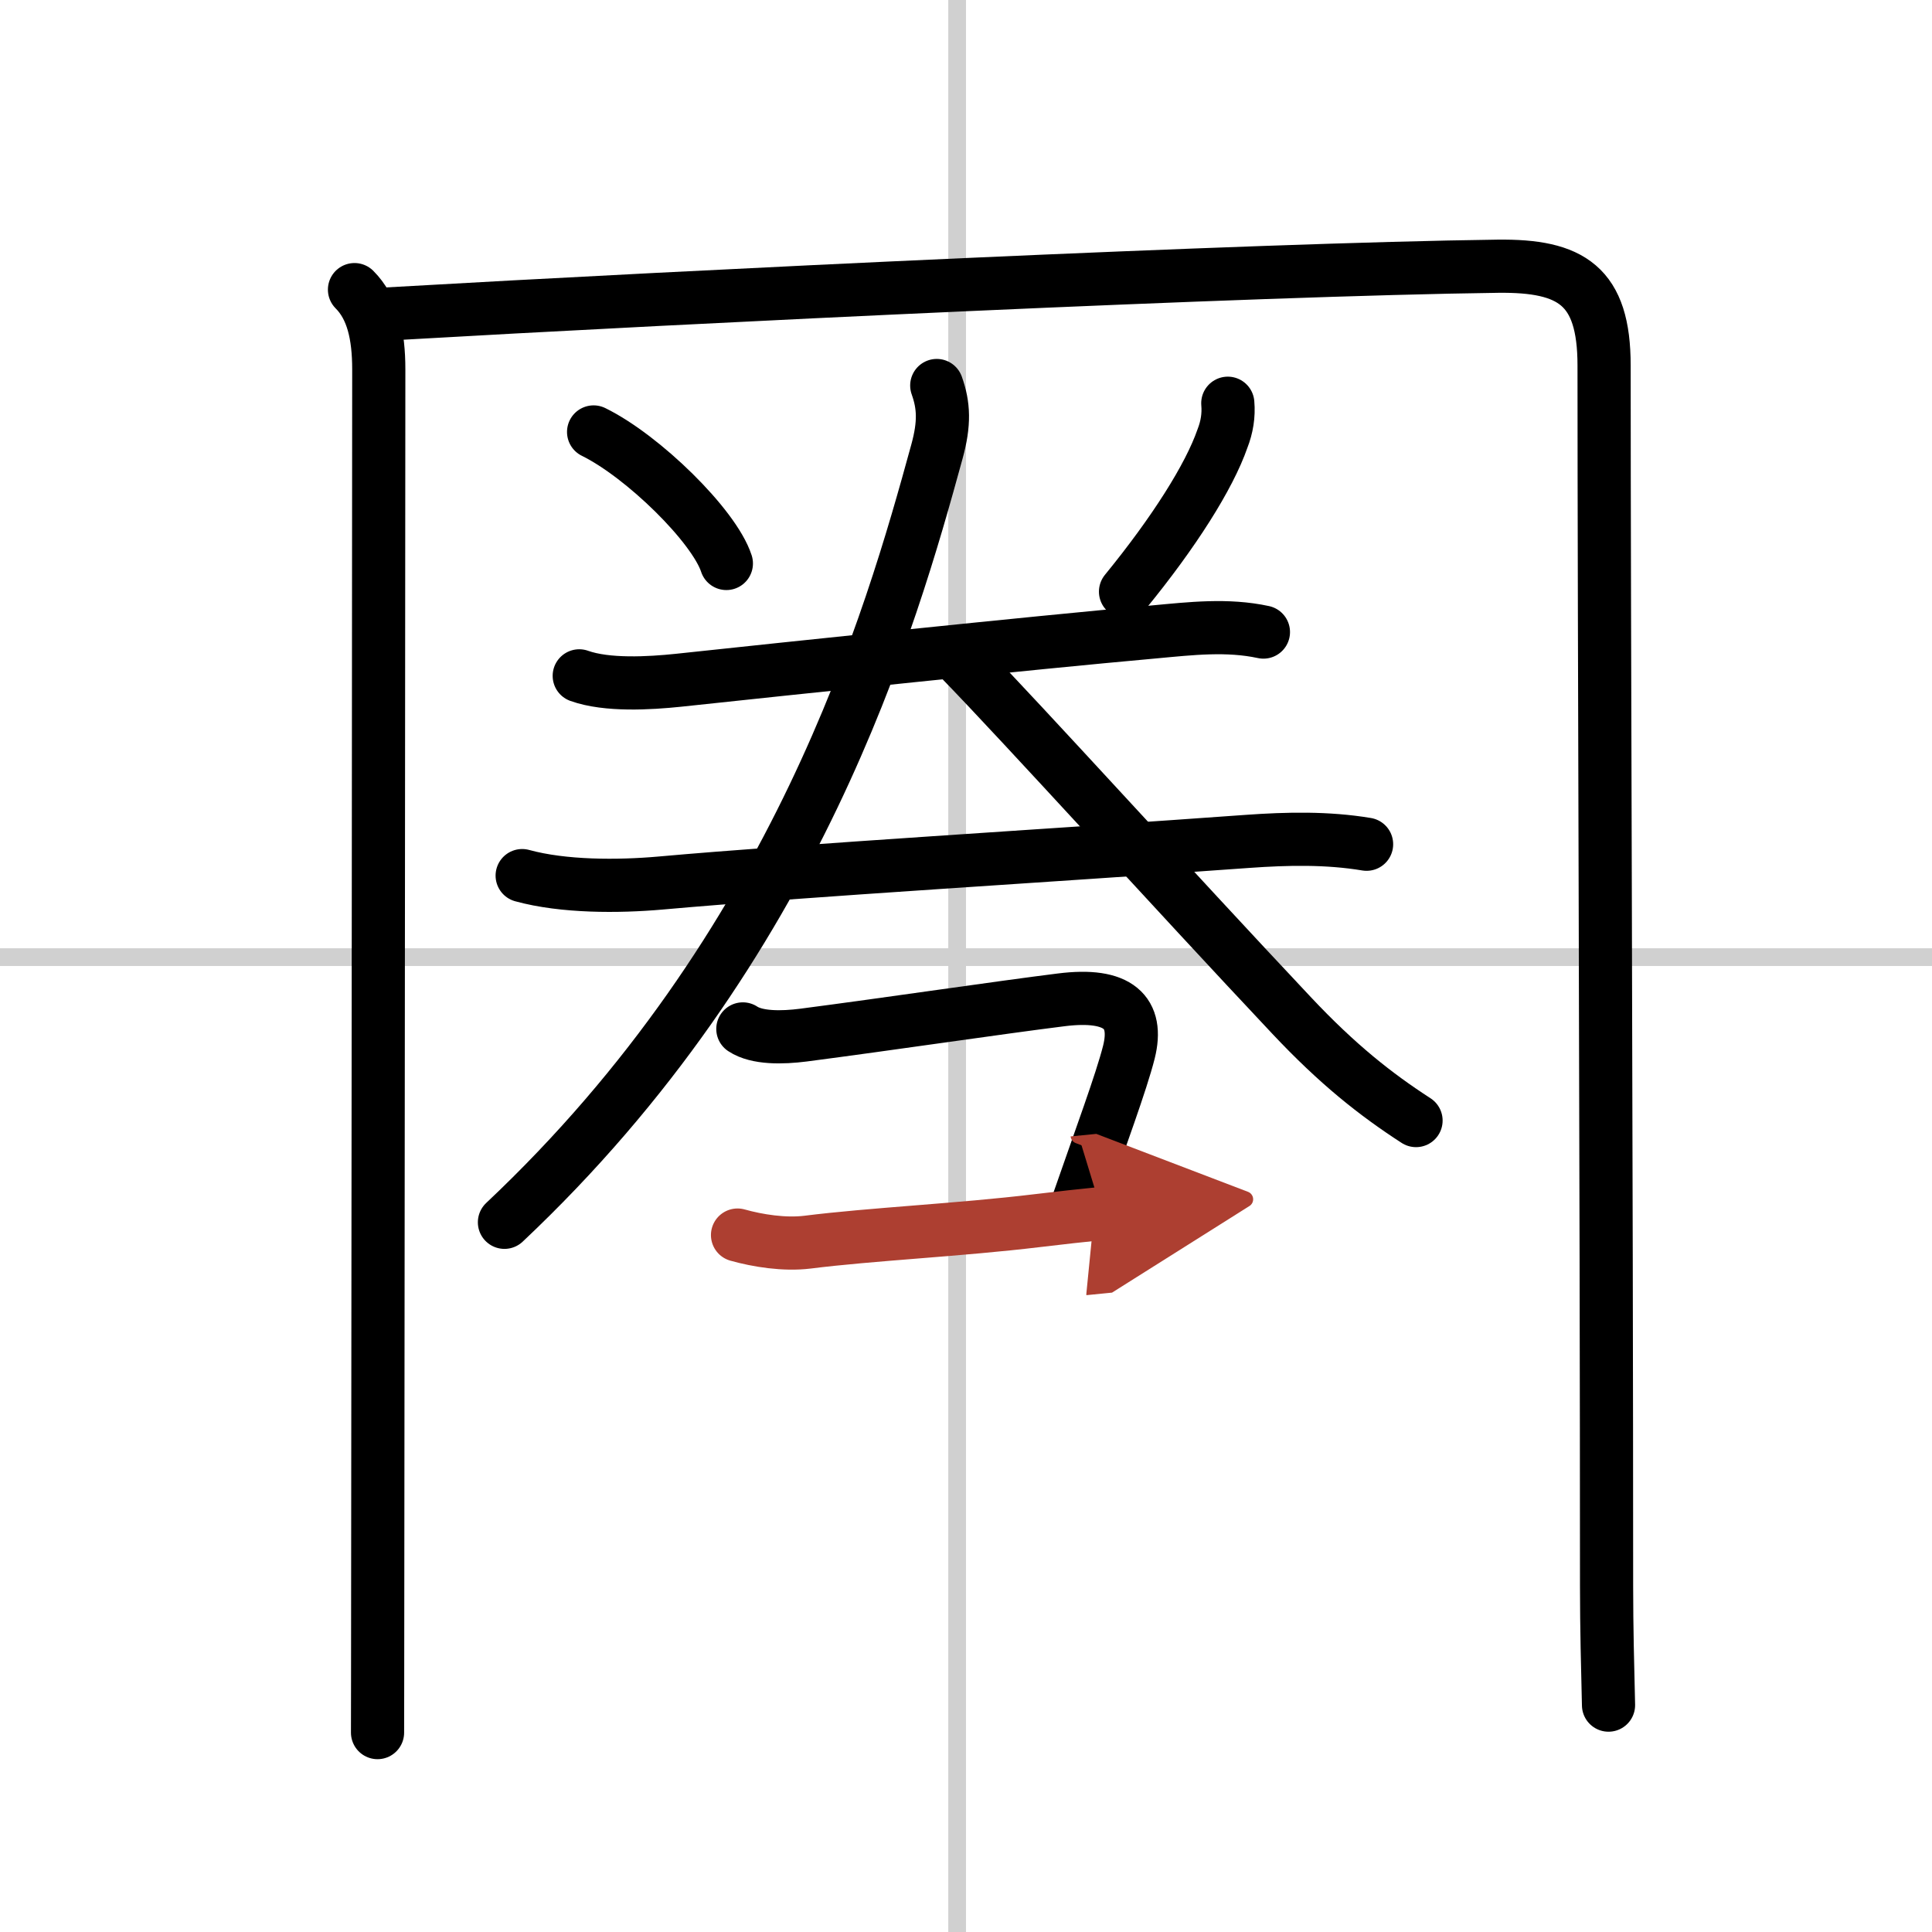
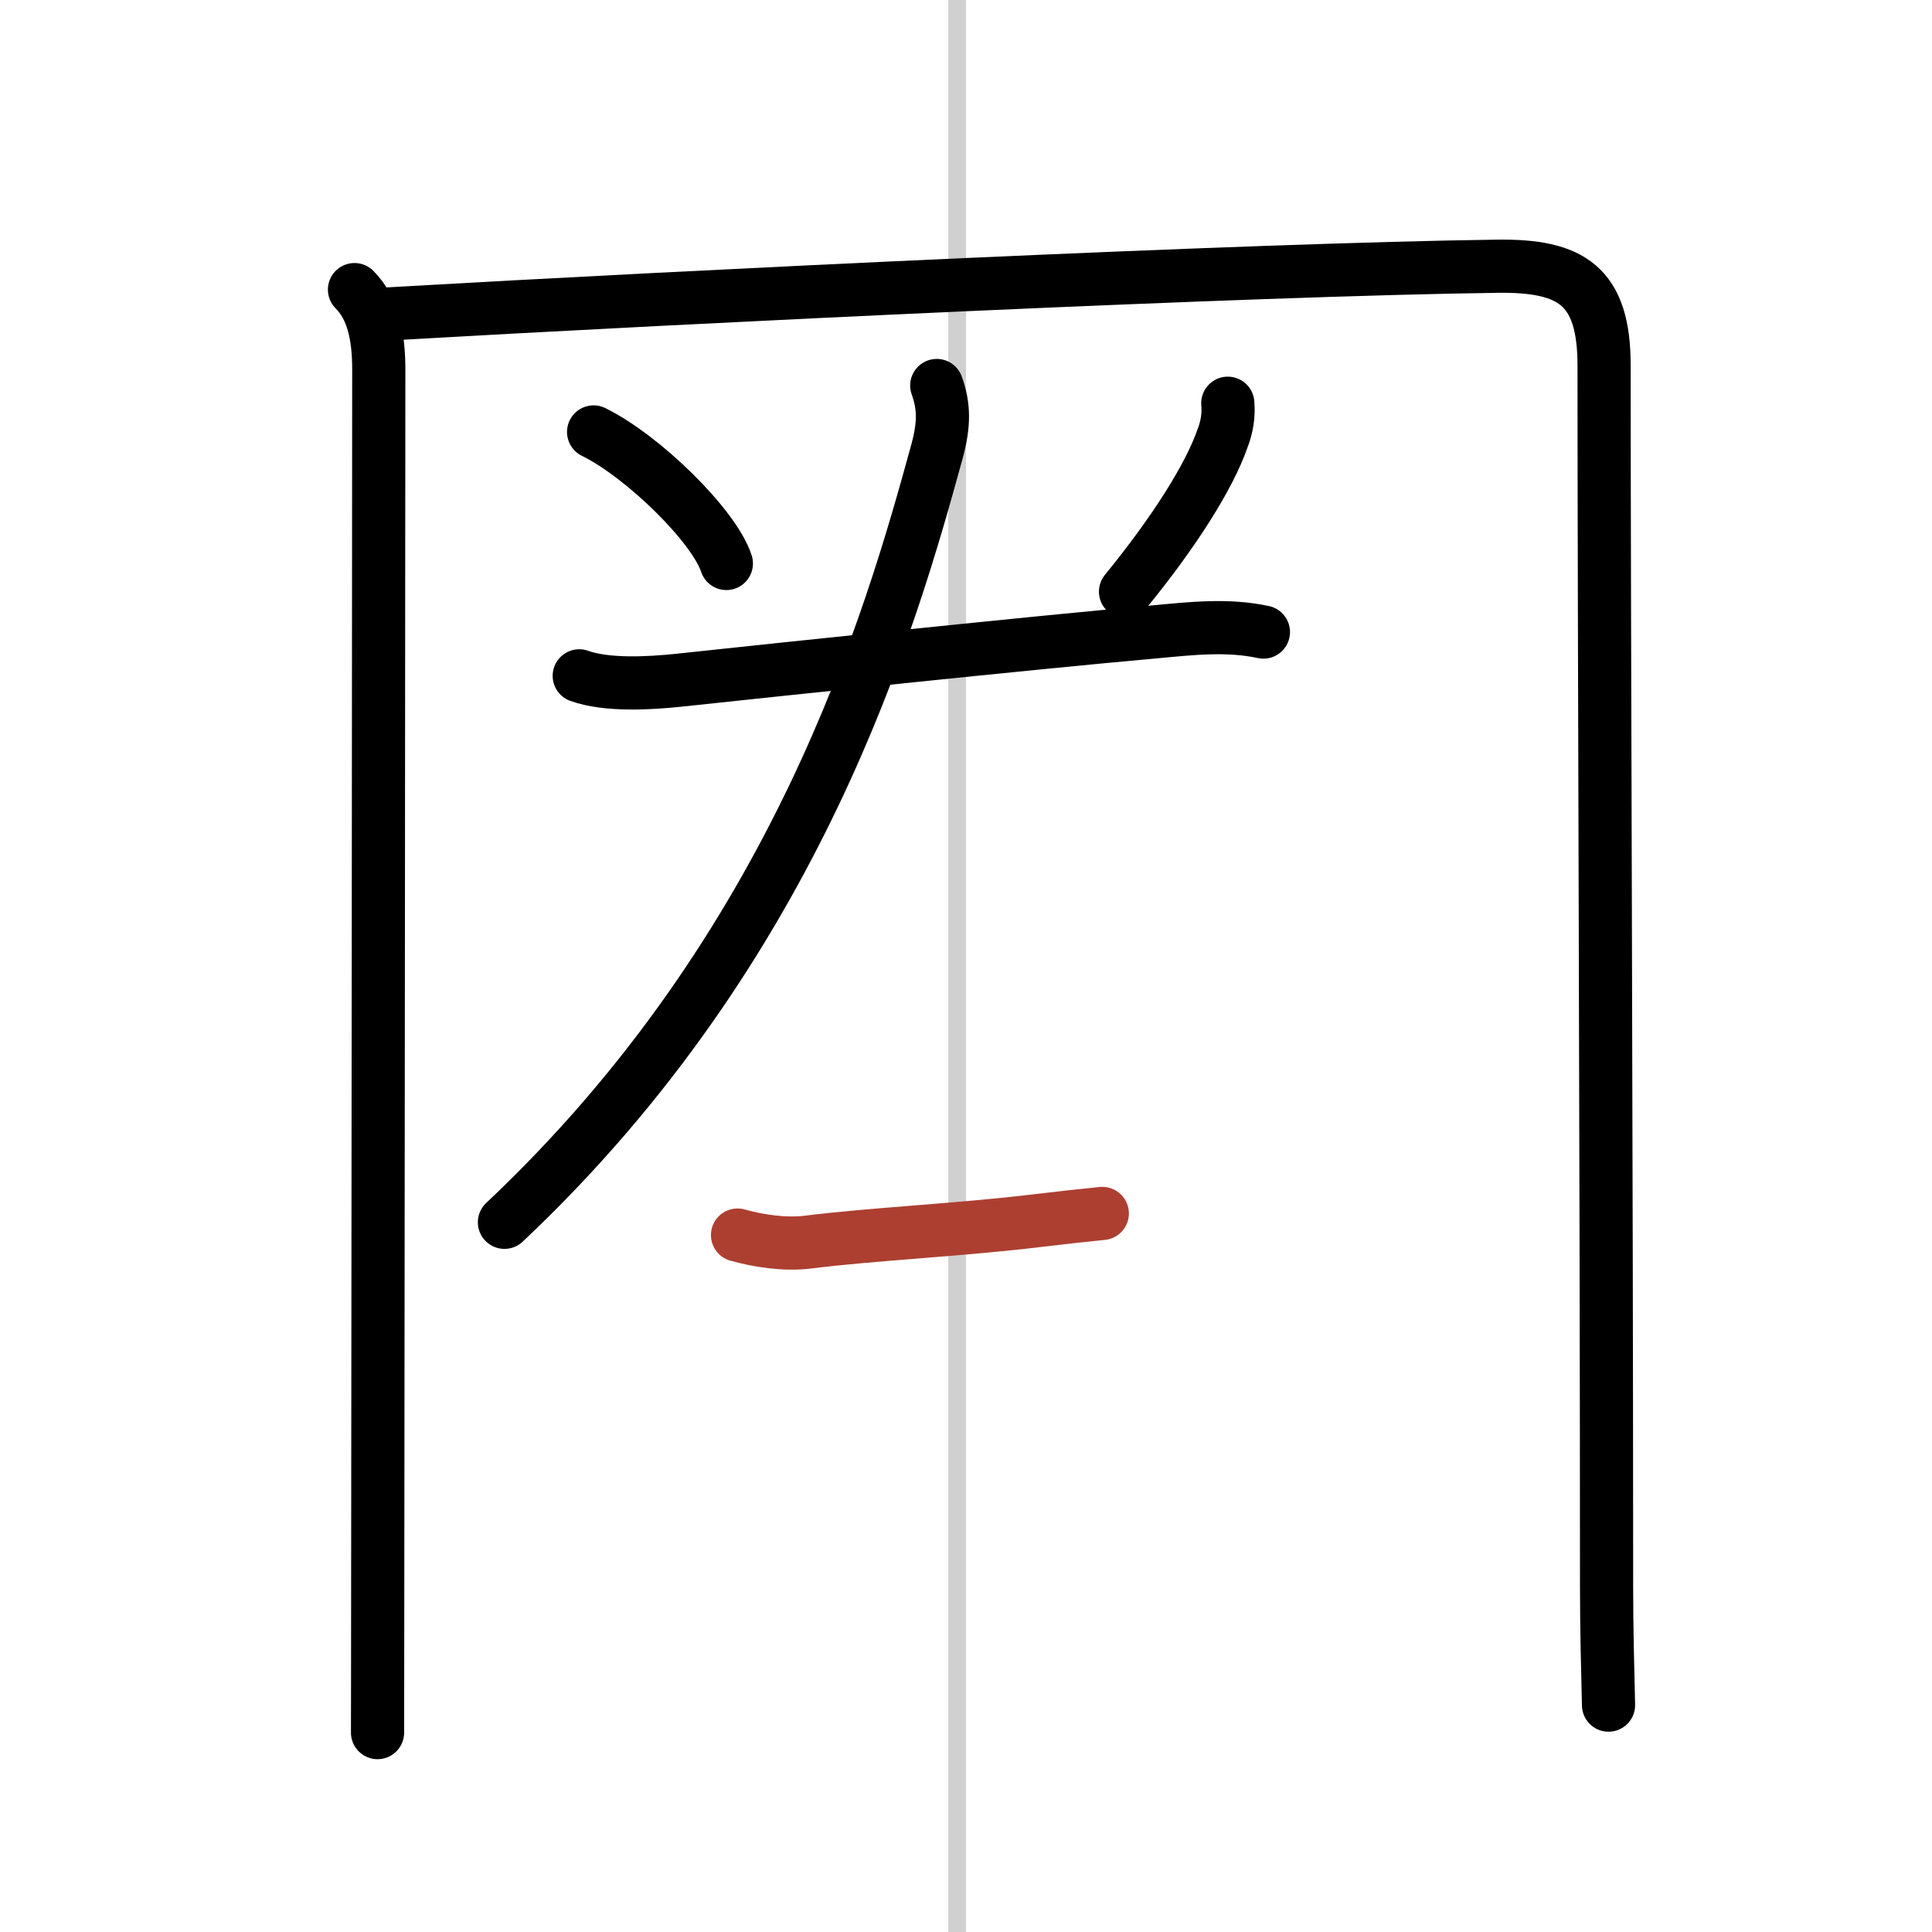
<svg xmlns="http://www.w3.org/2000/svg" width="400" height="400" viewBox="0 0 109 109">
  <defs>
    <marker id="a" markerWidth="4" orient="auto" refX="1" refY="5" viewBox="0 0 10 10">
-       <polyline points="0 0 10 5 0 10 1 5" fill="#ad3f31" stroke="#ad3f31" />
-     </marker>
+       </marker>
  </defs>
  <g fill="none" stroke="#000" stroke-linecap="round" stroke-linejoin="round" stroke-width="3">
    <rect width="100%" height="100%" fill="#fff" stroke="#fff" />
    <line x1="54" x2="54" y2="109" stroke="#d0d0d0" stroke-width="1" />
-     <line x2="109" y1="54" y2="54" stroke="#d0d0d0" stroke-width="1" />
    <path d="m20 16.34c1.02 1.02 1.37 2.56 1.37 4.5 0 5.76-0.04 49.91-0.06 68.79 0 4.17-0.01 7.11-0.01 8.12" />
    <path d="m21.75 17.72c17.72-1.02 48.91-2.52 62.75-2.7 4.15-0.05 6 1.09 6 5.6 0 15.01 0.14 45.88 0.14 68.88 0 2.34 0.06 4.58 0.11 6.7" />
    <path d="m33.49 24.37c2.79 1.37 6.8 5.3 7.49 7.42" />
    <path d="m69.27 22.75c0.06 0.69-0.05 1.35-0.3 1.99-0.75 2.16-2.74 5.3-5.47 8.64" />
    <path d="m32.68 38.13c1.56 0.56 3.96 0.42 5.59 0.25 6.37-0.68 19.6-2.08 26.86-2.73 2.06-0.19 4.11-0.43 6.15 0.01" />
-     <path d="m29.46 49.4c2.33 0.64 5.42 0.63 7.8 0.42 8.05-0.72 22.24-1.56 33.12-2.35 2.24-0.16 4.5-0.21 6.72 0.16" />
    <path d="M52.85,21.75c0.4,1.12,0.45,2.13,0.01,3.73C50.25,35,45,53.38,28.46,68.96" />
-     <path d="m54.14 37.16c3.61 3.71 11.98 12.96 18.71 20.11 2.62 2.79 4.77 4.48 7.04 5.95" />
-     <path d="m41.91 58.05c0.8 0.53 2.23 0.5 3.41 0.35 4.84-0.63 11.02-1.55 14.55-1.99 3.25-0.41 4.38 0.71 3.82 2.95-0.42 1.67-1.62 4.9-2.84 8.42" />
    <path d="m41.61 69.68c1.14 0.32 2.64 0.56 3.95 0.4 3.56-0.45 8.63-0.69 12.93-1.21 1.33-0.16 2.59-0.3 3.7-0.41" marker-end="url(#a)" stroke="#ad3f31" />
  </g>
</svg>